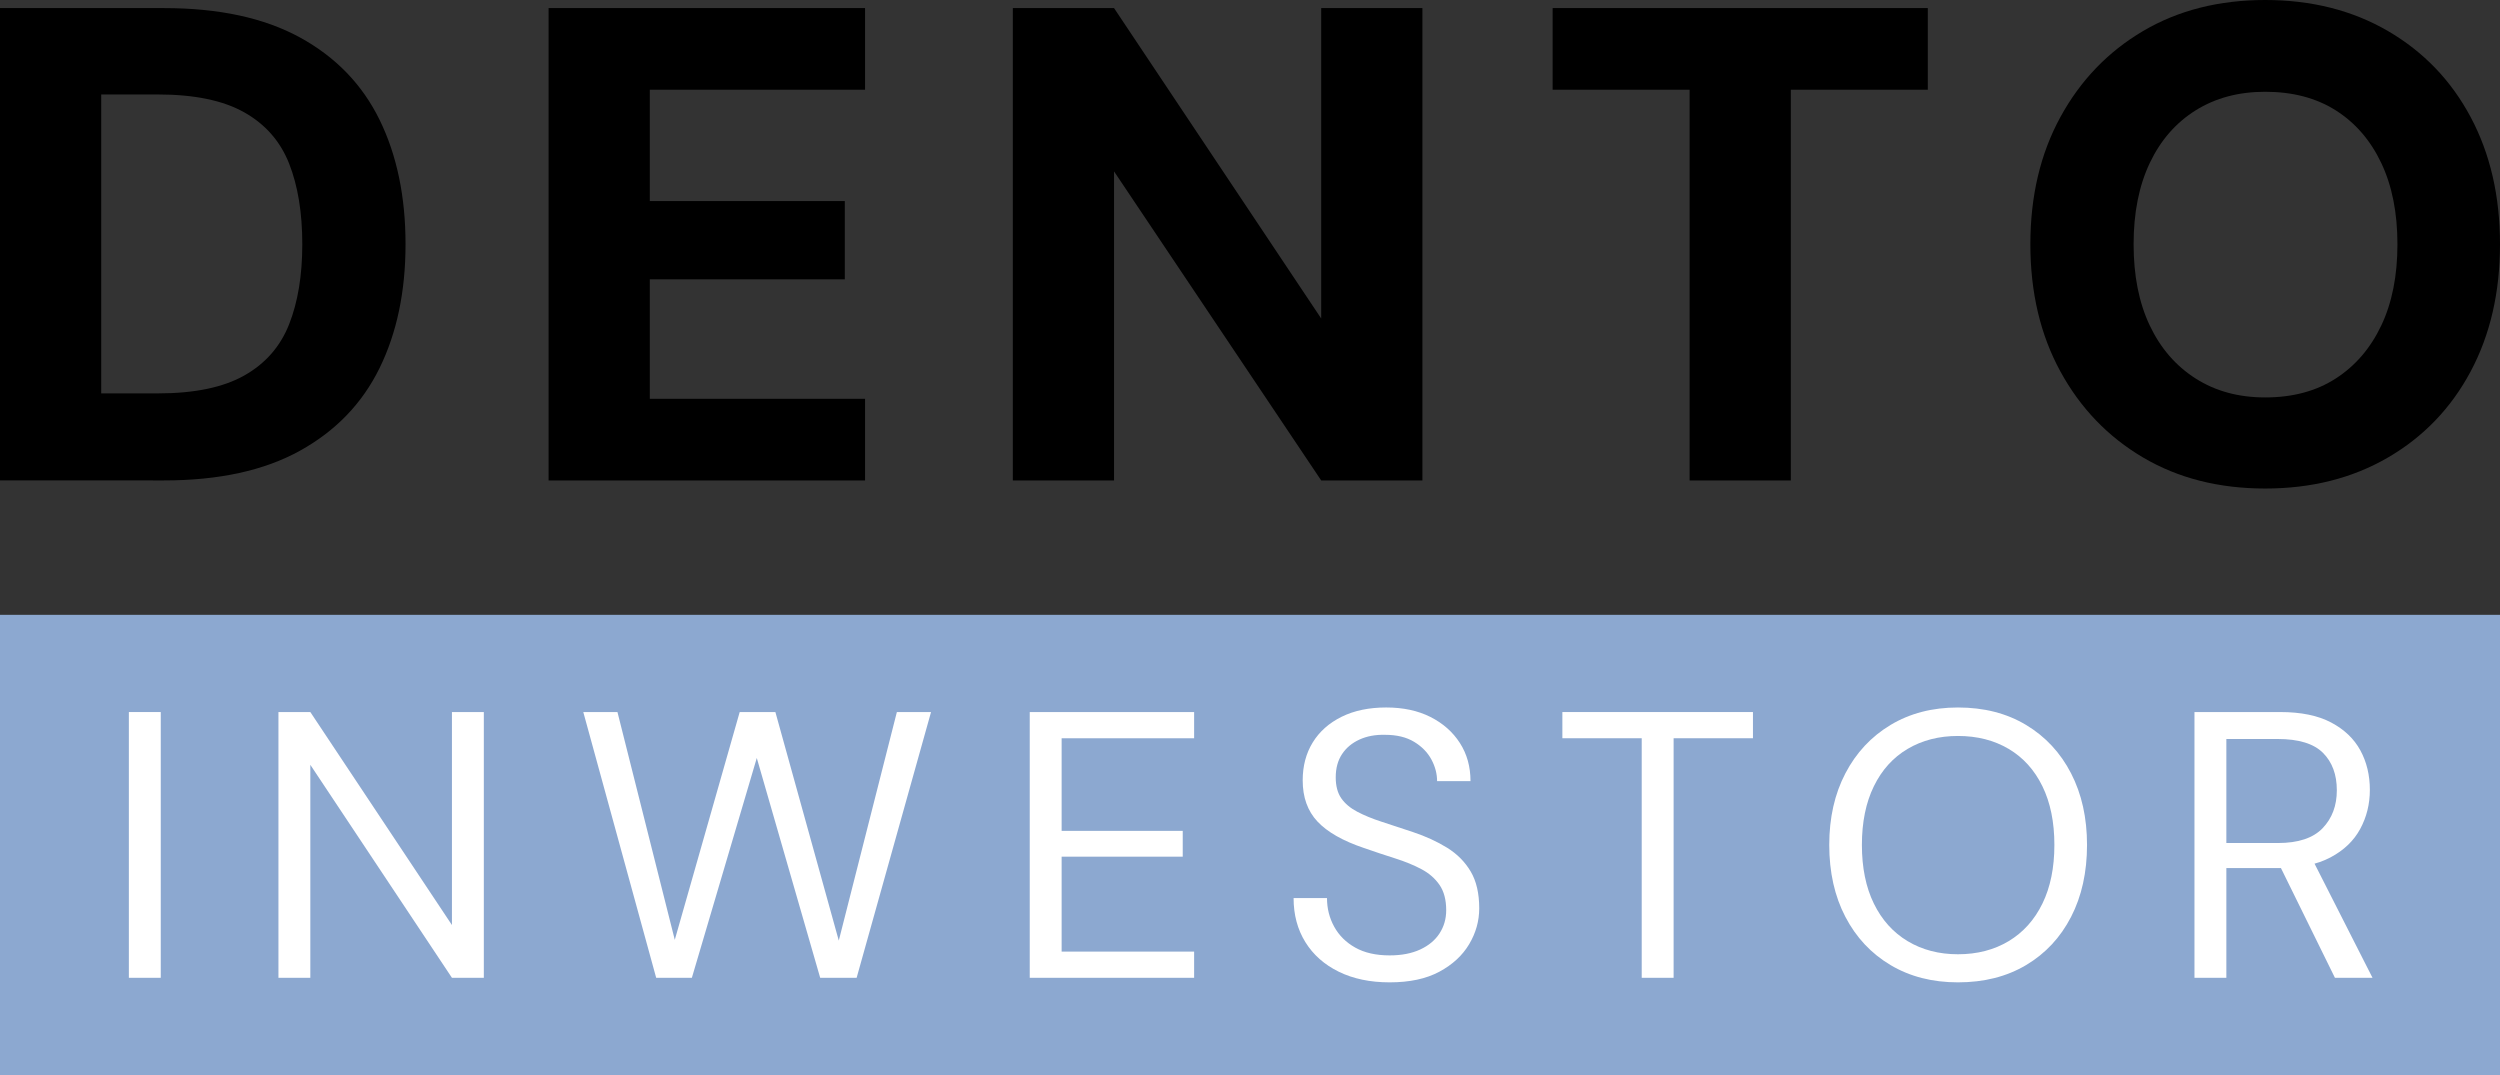
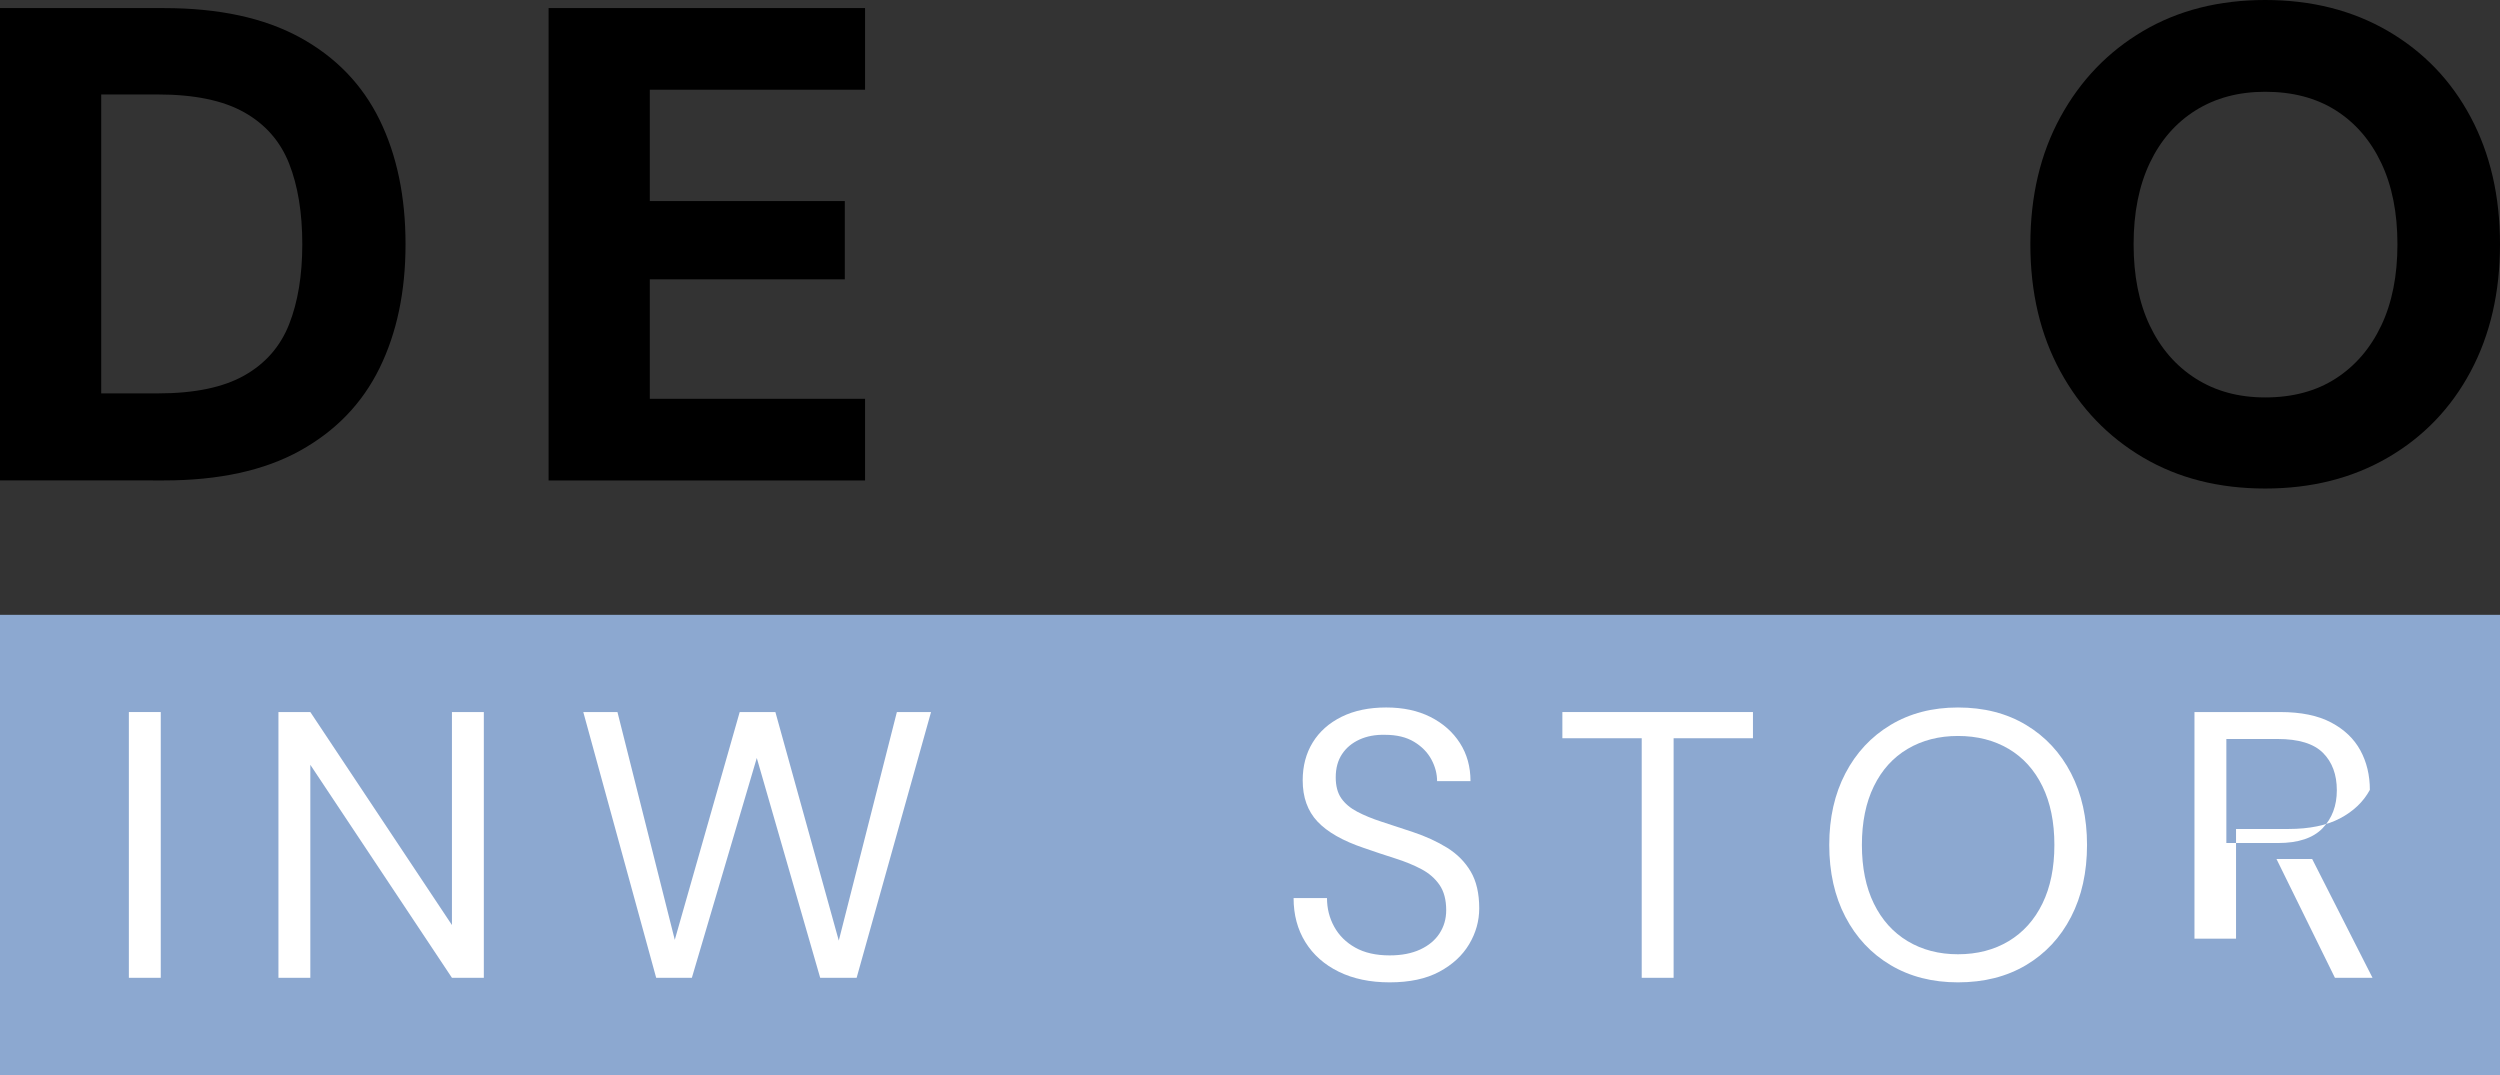
<svg xmlns="http://www.w3.org/2000/svg" id="Layer_1" x="0px" y="0px" width="500px" height="215px" viewBox="0 0 500 215" xml:space="preserve">
  <rect x="0" y="0" width="500" height="215" fill="#333333" stroke="none" />
  <g>
    <g>
      <path d="M0,96.087V1.619h32.794c10.975,0,20.041,1.957,27.194,5.871c7.152,3.914,12.459,9.402,15.924,16.464   c3.463,7.064,5.195,15.363,5.195,24.899c0,9.446-1.732,17.702-5.195,24.764c-3.465,7.064-8.772,12.574-15.924,16.531   c-7.153,3.96-16.219,5.938-27.194,5.938H0z M20.243,78.678h11.336c7.287,0,13.044-1.191,17.274-3.576   c4.229-2.383,7.221-5.803,8.975-10.257c1.754-4.454,2.631-9.784,2.631-15.991c0-6.297-0.877-11.674-2.631-16.127   c-1.754-4.453-4.746-7.872-8.975-10.256c-4.23-2.383-9.987-3.577-17.274-3.577H20.243V78.678z" />
      <path d="M109.717,96.087V1.619h63.293v16.33h-43.05v22.268h39.001v15.654H129.96v23.887h43.05v16.33H109.717z" />
-       <path d="M202.565,96.087V1.619h20.243l41.43,62.079V1.619h20.243v94.468h-20.243l-41.43-61.809v61.809H202.565z" />
-       <path d="M337.923,96.087V17.949h-27.396V1.619h75.034v16.33h-27.396v78.138H337.923z" />
      <path d="M453.036,97.706c-9.267,0-17.409-2.068-24.426-6.208c-7.019-4.137-12.53-9.873-16.532-17.207   c-4.005-7.332-6.006-15.811-6.006-25.438c0-9.626,2.001-18.105,6.006-25.439c4.002-7.332,9.514-13.067,16.532-17.207   C435.627,2.07,443.77,0,453.036,0c9.266,0,17.454,2.07,24.563,6.208c7.105,4.139,12.617,9.875,16.53,17.207   C498.043,30.748,500,39.227,500,48.854c0,9.627-1.957,18.106-5.871,25.438c-3.913,7.334-9.425,13.07-16.53,17.207   C470.49,95.638,462.302,97.706,453.036,97.706z M453.036,79.487c5.487,0,10.189-1.258,14.103-3.779   c3.913-2.517,6.95-6.049,9.109-10.593c2.16-4.542,3.239-9.963,3.239-16.262c0-6.297-1.079-11.718-3.239-16.262   c-2.159-4.542-5.196-8.051-9.109-10.526c-3.913-2.474-8.615-3.711-14.103-3.711c-5.31,0-9.942,1.238-13.899,3.711   c-3.96,2.475-7.019,5.984-9.178,10.526c-2.158,4.544-3.238,9.965-3.238,16.262c0,6.298,1.08,11.719,3.238,16.262   c2.159,4.544,5.218,8.076,9.178,10.593C443.094,78.229,447.727,79.487,453.036,79.487z" />
    </g>
    <rect y="122.967" fill="#8CA8D0" width="500" height="92.033" />
    <g>
      <path fill="#FFFFFF" d="M25.773,195.559v-53.149h6.378v53.149H25.773z" />
      <path fill="#FFFFFF" d="M55.689,195.559v-53.149h6.377l28.321,42.596v-42.596h6.378v53.149h-6.378l-28.321-42.596v42.596H55.689z" />
      <path fill="#FFFFFF" d="M131.236,195.559l-14.578-53.149h6.833l11.466,45.557l12.983-45.557h7.138l12.68,45.708l11.617-45.708   h6.834l-14.883,53.149h-7.288l-12.68-43.962l-12.984,43.962H131.236z" />
-       <path fill="#FFFFFF" d="M205.948,195.559v-53.149h32.877v5.239h-26.499v18.526h24.221v5.163h-24.221v18.981h26.499v5.239H205.948z   " />
      <path fill="#FFFFFF" d="M277.928,196.47c-3.898,0-7.289-0.71-10.174-2.126c-2.886-1.416-5.114-3.391-6.683-5.922   c-1.569-2.531-2.354-5.467-2.354-8.809h6.682c0,2.076,0.48,3.986,1.443,5.733c0.96,1.746,2.364,3.139,4.213,4.176   c1.848,1.038,4.139,1.557,6.872,1.557c2.379,0,4.416-0.392,6.112-1.177c1.695-0.785,2.986-1.86,3.872-3.228   c0.885-1.366,1.329-2.91,1.329-4.632c0-2.074-0.444-3.758-1.329-5.049c-0.886-1.29-2.088-2.341-3.606-3.151   c-1.519-0.809-3.278-1.53-5.276-2.163c-2.001-0.633-4.089-1.329-6.265-2.088c-4.202-1.417-7.289-3.177-9.264-5.277   c-1.974-2.1-2.961-4.847-2.961-8.238c0-2.886,0.67-5.416,2.012-7.593c1.341-2.176,3.266-3.884,5.771-5.125   c2.506-1.24,5.479-1.86,8.922-1.86c3.391,0,6.34,0.633,8.846,1.897c2.506,1.267,4.468,2.999,5.885,5.202   c1.417,2.201,2.125,4.745,2.125,7.63h-6.681c0-1.467-0.38-2.909-1.139-4.328c-0.76-1.416-1.911-2.593-3.455-3.529   c-1.545-0.937-3.48-1.405-5.809-1.405c-1.925-0.05-3.633,0.266-5.126,0.949c-1.492,0.684-2.656,1.658-3.491,2.923   c-0.836,1.267-1.253,2.81-1.253,4.632c0,1.722,0.366,3.113,1.101,4.176c0.733,1.063,1.796,1.963,3.188,2.695   c1.392,0.734,3.024,1.405,4.897,2.013c1.872,0.607,3.949,1.291,6.226,2.05c2.582,0.861,4.871,1.911,6.872,3.15   c1.999,1.241,3.569,2.823,4.708,4.746c1.138,1.924,1.708,4.379,1.708,7.365c0,2.531-0.672,4.924-2.012,7.175   c-1.343,2.253-3.329,4.089-5.961,5.505C285.241,195.76,281.925,196.47,277.928,196.47z" />
      <path fill="#FFFFFF" d="M328.343,195.559v-47.91h-15.868v-5.239h38.115v5.239h-15.869v47.91H328.343z" />
      <path fill="#FFFFFF" d="M391.591,196.47c-5.113,0-9.605-1.15-13.478-3.454s-6.884-5.518-9.035-9.644   c-2.152-4.125-3.227-8.922-3.227-14.389c0-5.416,1.074-10.186,3.227-14.313c2.151-4.124,5.163-7.352,9.035-9.68   s8.364-3.493,13.478-3.493c5.213,0,9.757,1.165,13.629,3.493s6.871,5.556,8.997,9.68c2.127,4.127,3.189,8.896,3.189,14.313   c0,5.467-1.063,10.264-3.189,14.389c-2.126,4.126-5.125,7.34-8.997,9.644S396.804,196.47,391.591,196.47z M391.591,190.852   c3.846,0,7.225-0.874,10.137-2.62c2.91-1.746,5.163-4.252,6.757-7.517c1.595-3.266,2.392-7.175,2.392-11.731   c0-4.555-0.797-8.466-2.392-11.73c-1.594-3.265-3.847-5.758-6.757-7.479c-2.912-1.721-6.291-2.582-10.137-2.582   c-3.796,0-7.15,0.861-10.061,2.582c-2.911,1.721-5.163,4.214-6.758,7.479s-2.392,7.176-2.392,11.73   c0,4.557,0.797,8.466,2.392,11.731c1.595,3.265,3.847,5.771,6.758,7.517C384.44,189.978,387.795,190.852,391.591,190.852z" />
-       <path fill="#FFFFFF" d="M438.894,195.559v-53.149h17.159c4.15,0,7.542,0.696,10.175,2.088c2.631,1.393,4.58,3.253,5.847,5.581   c1.265,2.328,1.897,4.961,1.897,7.896c0,2.835-0.645,5.441-1.936,7.82c-1.291,2.38-3.278,4.277-5.96,5.694   c-2.684,1.418-6.126,2.126-10.326,2.126h-10.479v21.943H438.894z M445.271,168.604h10.326c4.049,0,7.023-0.987,8.922-2.961   c1.897-1.975,2.847-4.505,2.847-7.594c0-3.138-0.924-5.63-2.771-7.479c-1.849-1.848-4.872-2.771-9.073-2.771h-10.25V168.604z    M466.986,195.559l-11.692-23.766h7.137l12.073,23.766H466.986z" />
+       <path fill="#FFFFFF" d="M438.894,195.559v-53.149h17.159c4.15,0,7.542,0.696,10.175,2.088c2.631,1.393,4.58,3.253,5.847,5.581   c1.265,2.328,1.897,4.961,1.897,7.896c-1.291,2.38-3.278,4.277-5.96,5.694   c-2.684,1.418-6.126,2.126-10.326,2.126h-10.479v21.943H438.894z M445.271,168.604h10.326c4.049,0,7.023-0.987,8.922-2.961   c1.897-1.975,2.847-4.505,2.847-7.594c0-3.138-0.924-5.63-2.771-7.479c-1.849-1.848-4.872-2.771-9.073-2.771h-10.25V168.604z    M466.986,195.559l-11.692-23.766h7.137l12.073,23.766H466.986z" />
    </g>
  </g>
</svg>